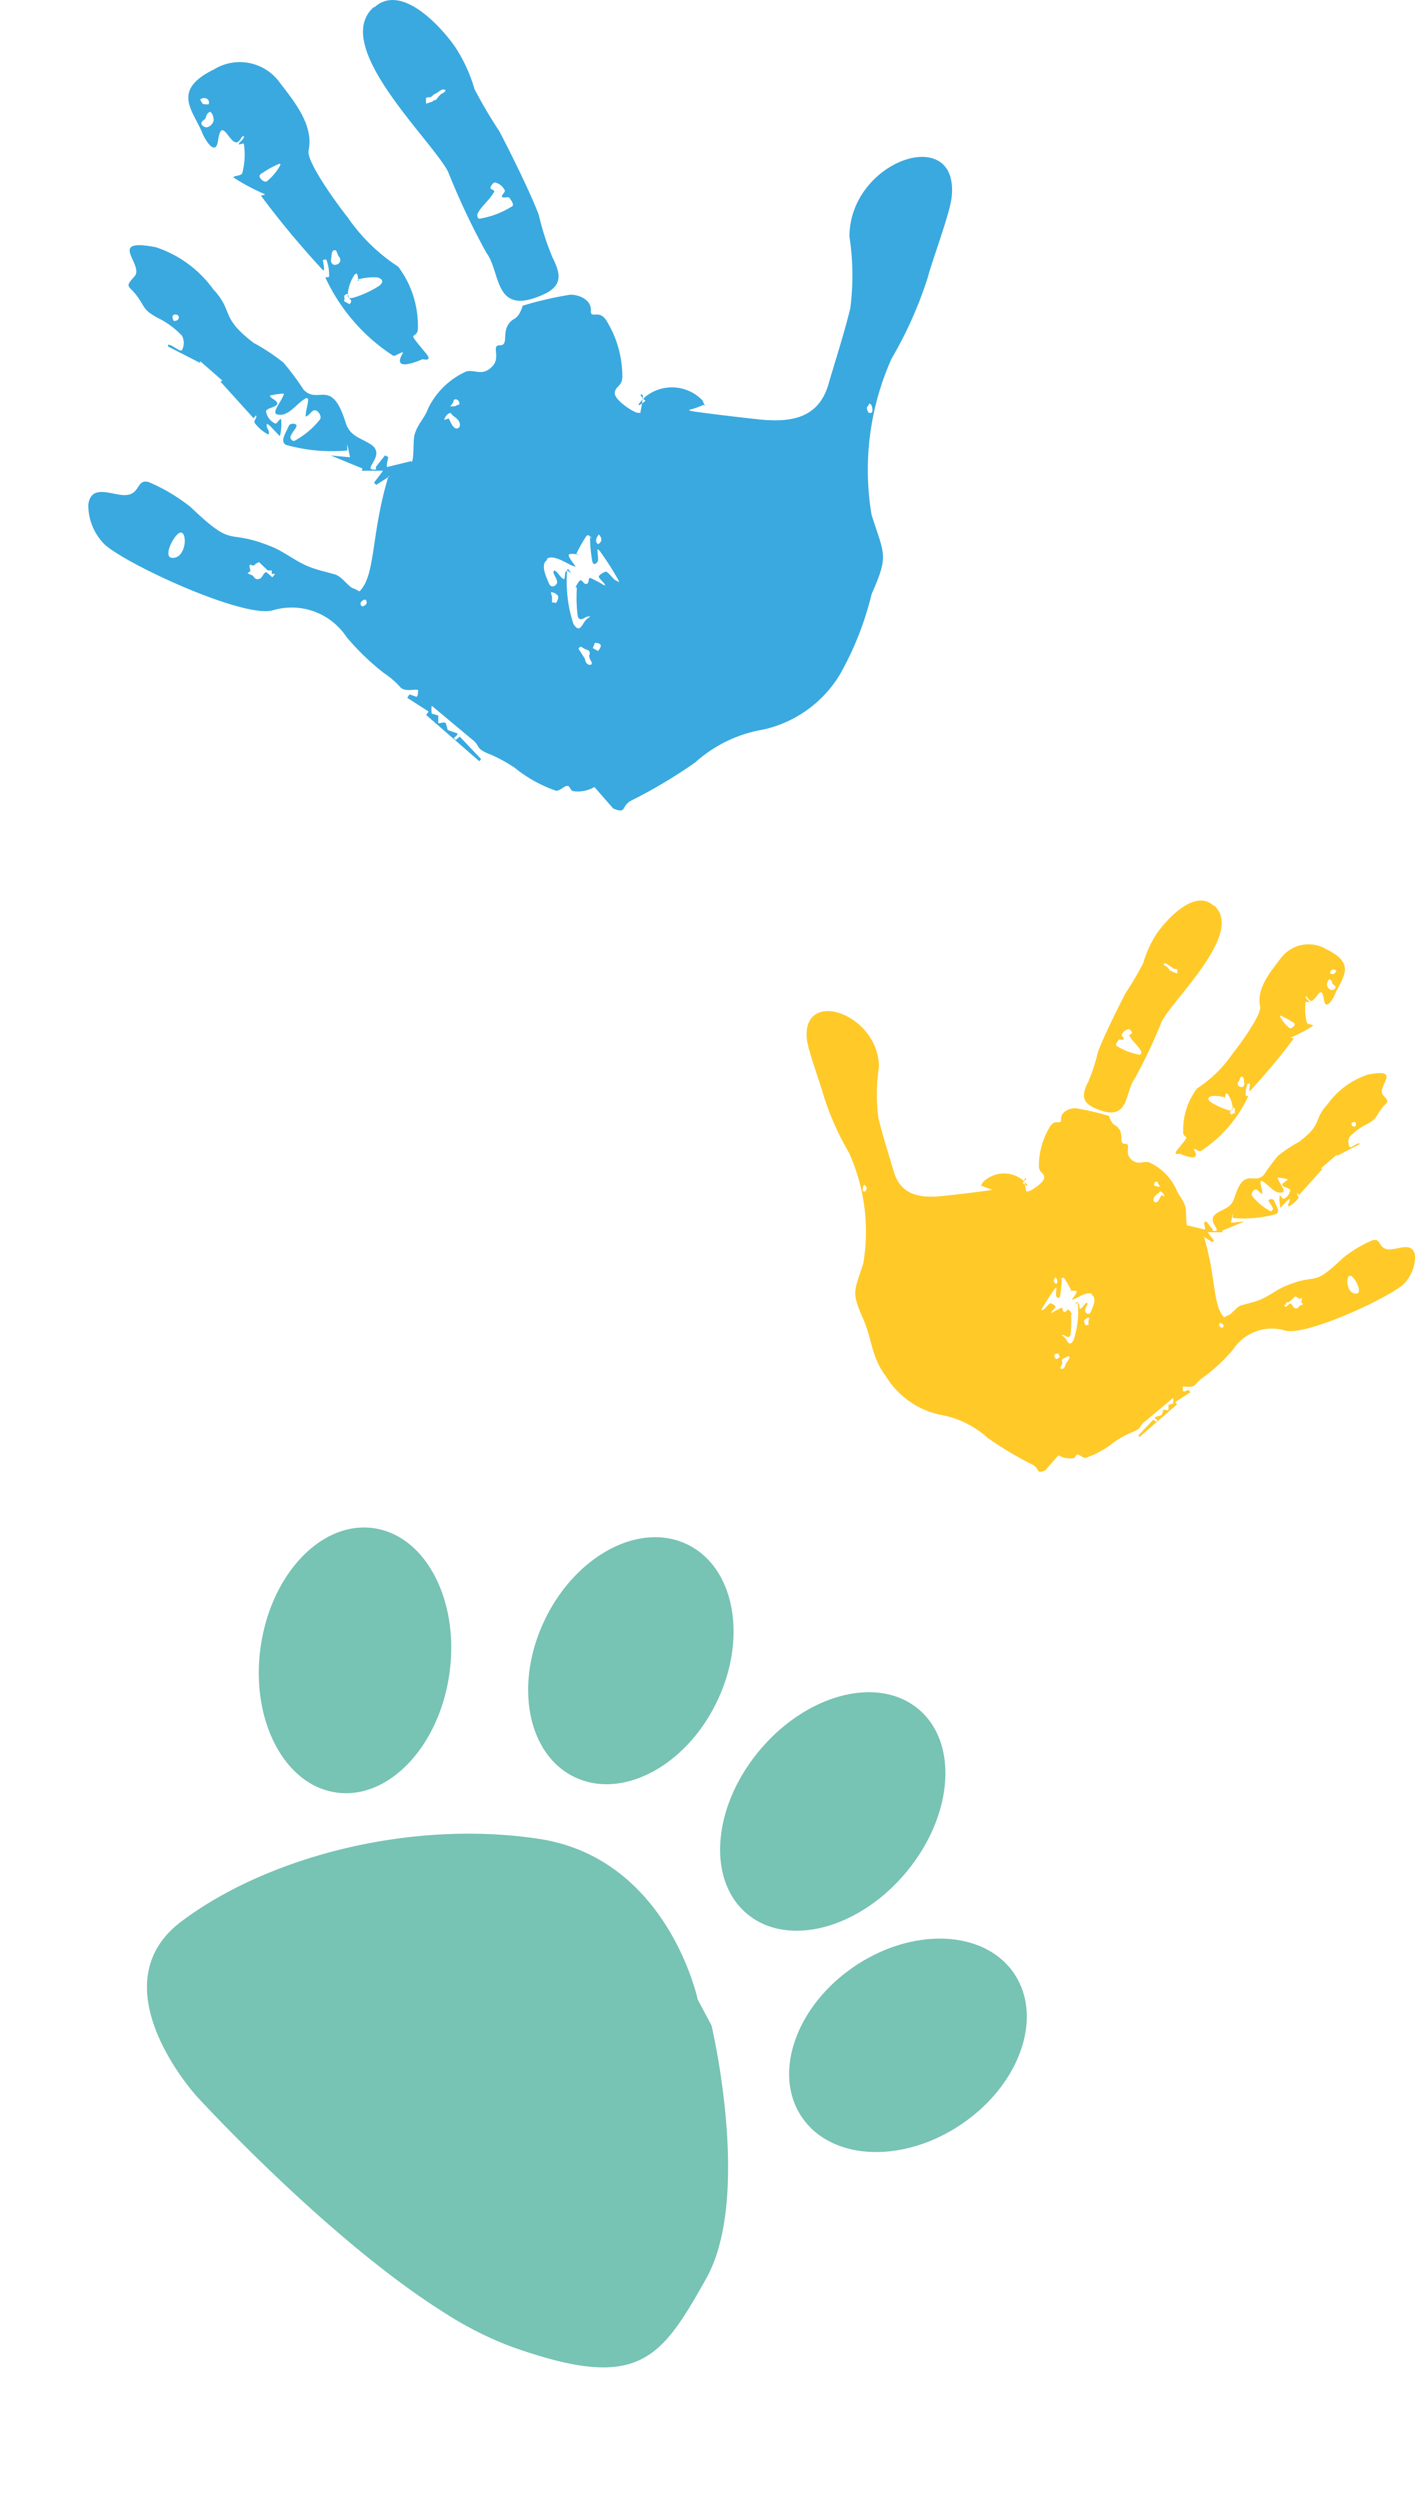
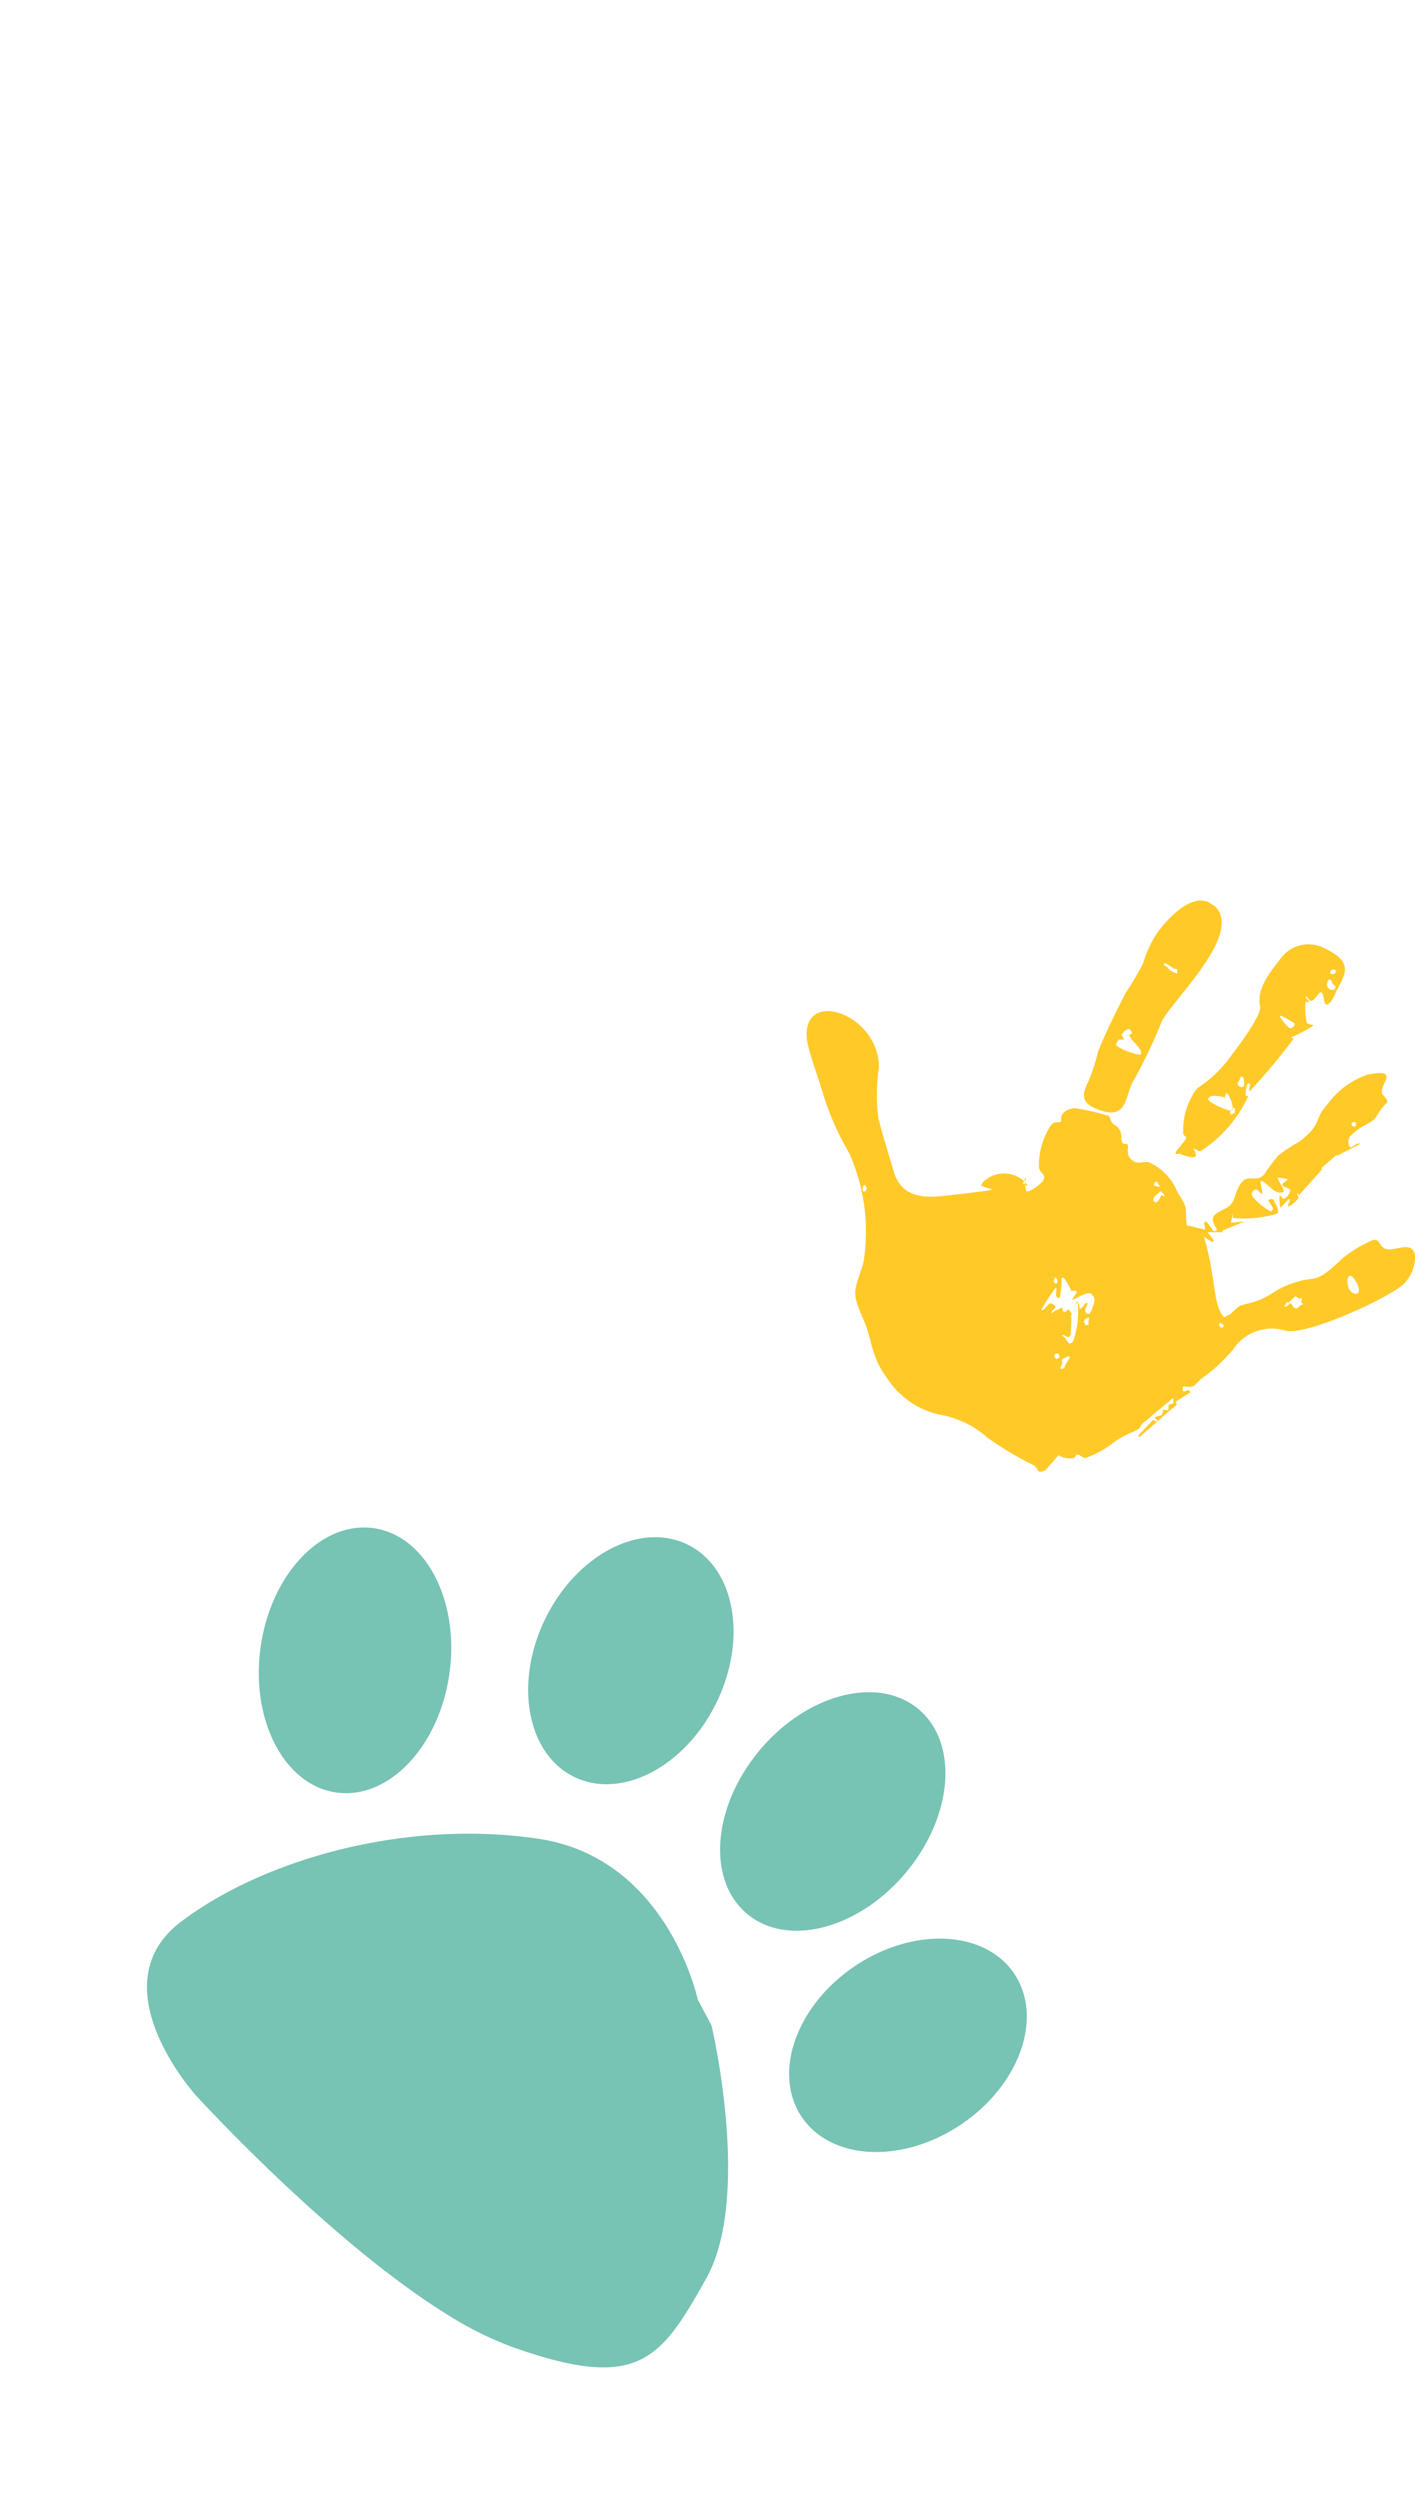
<svg xmlns="http://www.w3.org/2000/svg" width="86.848" height="153.366" viewBox="0 0 86.848 153.366">
  <g id="GasR" transform="translate(0)">
    <g id="Group_61" data-name="Group 61" transform="translate(5.431)">
-       <path id="Path_444" data-name="Path 444" d="M501.992,30.639l.556-.7.192.1c0,.162-.13.463-.061.614l1.492-.364v.08c.181-.17.08-1.332.192-1.7.191-.665.614-1.008.827-1.6a4.781,4.781,0,0,1,2.348-2.279c.574-.13,1.008.343,1.633-.353.474-.545-.112-1.263.421-1.25s.17-.675.494-1.231.574-.181.917-1.2a21.984,21.984,0,0,1,2.925-.675c.556,0,1.321.332,1.25,1.008,0,.484.495-.1.928.534a6.523,6.523,0,0,1,1.008,3.489c0,.614-.444.564-.463,1.008s1.239,1.25,1.441,1.21.072.21.122,0a8.321,8.321,0,0,0,.162-1.008c0-.191-.181-.122-.13-.051s.181.271.282.292-1.008.776,0-.221a2.6,2.6,0,0,1,3.51.231c.314.755.152.181,0,.292a4.79,4.79,0,0,1-.776.271c-.13.061-.061,0,0,.061s3.861.505,4.446.556c1.805.152,3.417-.112,4.034-2.1.433-1.492,1.008-3.257,1.361-4.728a15.6,15.6,0,0,0-.05-4.4c0-4.7,6.786-6.988,6.271-2.4-.12,1.008-1.138,3.691-1.473,4.93A24.631,24.631,0,0,1,533.642,24a16.684,16.684,0,0,0-1.231,9.589c.787,2.481,1.069,2.449,0,4.869a19.048,19.048,0,0,1-1.965,4.962,7.365,7.365,0,0,1-4.659,3.337,8.3,8.3,0,0,0-4.194,2.016,30.633,30.633,0,0,1-3.872,2.315c-.726.332-.282.888-1.17.513L515.4,50.286a2.018,2.018,0,0,1-1.231.263c-.282,0-.242-.364-.455-.332s-.372.282-.665.3a8.374,8.374,0,0,1-2.542-1.412,9.212,9.212,0,0,0-1.422-.787c-1.109-.421-.6-.524-1.262-1.008L505.416,45.3a1.624,1.624,0,0,0,0,.484l.4.112v.473h.061c.1,0,.313-.09.4,0l.12.421.606.21c0,.112-.162.21-.231.292l.111.112.253-.21,1.311,1.38-.112.13-3.264-2.839.151-.21-1.311-.842.141-.21.433.152c.1-.112.072-.141.1-.4h0c-.1-.13-.747.13-1.079-.17a4.809,4.809,0,0,0-1.008-.877,15.15,15.15,0,0,1-2.315-2.228,4.034,4.034,0,0,0-4.526-1.633c-1.784.494-8.9-2.773-10.311-4.034a3.4,3.4,0,0,1-1.008-2.449c.152-1.189,1.231-.686,2.016-.6,1.231.152.867-1.008,1.683-.787a10.869,10.869,0,0,1,2.59,1.542c2.773,2.651,2.077,1.239,4.981,2.43.888.364,1.563,1.008,2.582,1.332.444.152.842.231,1.29.364s.877.842,1.17.867l.333.17c1.008-1.008.686-3.459,1.774-7.058h.072l-.816.524-.141-.13.556-.736h-1.321l.072-.13-1.957-.806,1.18.112-.17-.816v.4a10.521,10.521,0,0,1-3.752-.343c-.421-.21,0-.755.17-1.189.072-.141.444-.162.463,0s-.333.455-.373.726c0,.112.162.263.253.21a5.051,5.051,0,0,0,1.563-1.311c.122-.17-.071-.5-.271-.555s-.332.242-.505.332-.1,0-.1,0c0-.343.141-.665.151-1.008,0,0-.072-.112-.112-.08-.614.314-1.088,1.17-1.765,1.008-.444-.072.292-.842.393-1.281h-.072a5.031,5.031,0,0,0-.766.112.07.07,0,0,0,0,.08c.12.162.463.242.421.444s-.686.253-.686.455a1.01,1.01,0,0,0,.545.736c.111.061.191-.17.313-.242s.072,0,.072,0a3.087,3.087,0,0,1-.072,1.008c0,.08-.6-.646-.726-.7s-.091,0-.091.1.141.263.141.4-.072.1-.112.08a2.472,2.472,0,0,1-.766-.675c-.08-.122.131-.282.1-.421s-.13.181-.181.12l-2.016-2.228.111-.072L491.2,24.158v.112l-1.965-1.008V23.15c.282,0,.747.494.856.322a.941.941,0,0,0,0-.867,5.153,5.153,0,0,0-1.532-1.119c-.856-.484-.7-.574-1.21-1.29s-.827-.524-.181-1.231-1.765-2.39,1.311-1.795A7.068,7.068,0,0,1,492,19.742c1.3,1.412.383,1.694,2.491,3.3a12.839,12.839,0,0,1,1.816,1.2,15.328,15.328,0,0,1,1.239,1.664c.907.957,1.715-.776,2.582,2.016.271.842.842.907,1.513,1.321,1.1.686-.675,1.664.354,1.563Zm-7.2,5.829.564.534h.242v.21h.21l-.171.21-.372-.322c-.252.072-.221.455-.556.433-.162,0-.191-.141-.292-.221l-.311-.141.181-.13c0-.141-.162-.473.061-.372s.162-.08.433-.152Zm4.577-19.087c.231-.141.21.181.354.372a.288.288,0,0,1-.162.484c-.252.08-.364-.162-.322-.343S499.24,17.482,499.37,17.381Zm9.917-4.185a.876.876,0,0,1,.606.473c.061.122-.162.242-.17.383s.4,0,.454.08.333.421.181.524a5.421,5.421,0,0,1-2.016.766c-.12,0-.162-.231-.1-.332.253-.484.747-.827,1.008-1.332.051-.1-.252-.13-.231-.242s.181-.354.333-.322ZM532.224,27.31c-.051-.072-.13-.253-.09-.332a1.686,1.686,0,0,1,.12-.151c0-.051,0-.112.13,0a.747.747,0,0,1,.08.343c0,.181-.1.181-.242.162Zm-31.892-6.664-.292-.162c0-.17.051,0,0-.322.263-.314.271.072.271.072.08.17.271.17.072.421ZM506.27,7.539c-.08.17-.17.152-.3.253s-.21.263-.3.332-.1,0-.162.061.1,0-.444.181V8.013c.181-.09.141,0,.292-.061s.08-.112.271-.191.454-.393.631-.221Zm-11.2,5.05a5.174,5.174,0,0,1,1.008-.545s.072.051.051.072a3.345,3.345,0,0,1-.827,1.008c-.141.09-.354-.09-.433-.231s.072-.231.162-.292Zm12.038,14.227c-.421.141-.09.1-.564.122a2.1,2.1,0,0,0,.181-.242c.061-.13,0-.152.12-.191s.292.112.263.3ZM491.717,8.406c-.433,0-.343,0-.513-.292a.354.354,0,0,1,.394-.061.263.263,0,0,1,.122.349Zm23.544,34.333c-.242.162-.421-.09-.444-.322l-.394-.614c.141-.221.181-.09.364,0s.292.072.322.221-.08.141,0,.364.162.221.112.354ZM489.893,21.433c0,.231-.12.231-.3.271-.072-.152-.1-.152-.08-.332a.231.231,0,0,1,.383.061ZM512.5,36.274c.433-.282,1.321.383,1.6.455s.112,0,.08-.061-.463-.585-.333-.654.444,0,.556,0-.17.1-.08-.1A8.92,8.92,0,0,1,514.9,34.9c.151-.181.282.1.322.13s-.1-.242-.09,0a8.862,8.862,0,0,0,.141,1.431c.09.271.252.1.322,0s0-.433,0-.556-.061-.343.162-.061a19.11,19.11,0,0,1,1.079,1.683c.173.332,0,.12-.12.09s-.505-.574-.615-.545a.935.935,0,0,0-.421.263c-.08.1.313.421.343.494s.091.122-.061.061a7.985,7.985,0,0,0-.787-.421c-.192-.061-.061.242-.221.343s-.271-.181-.383-.21-.354.463-.372.534.09-.292.12,0a8.81,8.81,0,0,0,.061,1.694c.141.364.473,0,.585,0s.313-.08,0,.13-.421,1.008-.856.314a8.31,8.31,0,0,1-.394-3.1c-.021-.564.253,0,.231,0s-.17-.221-.271-.141-.072.354-.111.444,0,.09-.13,0-.292-.354-.394-.421-.162-.072-.151.072.282.473.21.654-.362.332-.495,0-.545-1.138-.12-1.412Zm-5.385-8.065c-.313.282-.505-.242-.654-.534l-.282.09a.724.724,0,0,1,.231-.364c.21-.141.181,0,.322.112s.513.322.383.7Zm5.869,10.759H512.8v-.322l-.072-.314a.6.6,0,0,1,.433.221c.061.141-.061.364-.13.463ZM491.808,8.861c.162.072.231.383.221.534a.557.557,0,0,1-.421.421c-.21,0-.455-.21-.253-.393s.151-.09.21-.263a.436.436,0,0,1,.242-.3Zm-1.845,25.823c.455-.13.421,1.441-.372,1.542s0-1.433.375-1.544Zm11.464,4.305a.322.322,0,0,1-.253.21c-.1,0-.151-.13-.12-.221s.354-.372.372,0Zm14.187,2.946-.313-.17.13-.322c.669.006.2.49.185.5Zm0-6.555c-.21-.152-.08-.433.061-.585.194.2.223.461-.059.593ZM500.721,18.835c.171-.21.151.314.21.372s-.17,0,0-.072a3.6,3.6,0,0,1,1.159-.112c.263.08.421.242.13.494a6.139,6.139,0,0,1-1.633.755c-.373.08-.333-.072-.314-.343a2.658,2.658,0,0,1,.421-1.1ZM501.91,2.441c1.664-1.5,4.124,1.25,4.962,2.47a9.627,9.627,0,0,1,1.17,2.561,28.43,28.43,0,0,0,1.523,2.582c.665,1.263,1.946,3.851,2.42,5.132a16.359,16.359,0,0,0,.842,2.611c.513,1.008.631,1.734-.545,2.268-3.085,1.4-2.6-1.332-3.51-2.55a43.863,43.863,0,0,1-2.359-4.991c-1.069-2.016-7.209-7.723-4.558-10.083Zm1.683,21.175-.444.21h-.1a11.453,11.453,0,0,1-4.154-4.779c0-.072.221,0,.221-.08a2.58,2.58,0,0,0-.162-1.008c0-.072-.21,0-.221,0s.17.766,0,.614a55.179,55.179,0,0,1-3.788-4.547c0-.061.292-.061.221-.111a12.6,12.6,0,0,1-1.894-1.008c-.141-.13.463-.09.514-.282a4.437,4.437,0,0,0,.1-1.784c0-.1-.313.08-.313,0s.231-.231.3-.383-.05-.1-.09-.072-.191.354-.362.354c-.454,0-.907-1.6-1.119-.122-.162,1.119-.9-.21-1.008-.556-.615-1.372-1.805-2.55.755-3.8a3.026,3.026,0,0,1,4.034.8c.917,1.2,2.1,2.622,1.774,4.175-.151.7,1.856,3.428,2.4,4.1a11.1,11.1,0,0,0,3.1,3.026,6,6,0,0,1,1.2,3.933c-.191.524-.631,0,.292,1.13.314.372.654.736,0,.614,0,0-2.016.928-1.189-.4Z" transform="translate(-484.348 -2.003)" fill="#39a9e0" fill-rule="evenodd" />
-     </g>
+       </g>
    <path id="Path_445" data-name="Path 445" d="M509.268,22.181l-.391-.491-.136.071c0,.113.093.327.042.433l-1.052-.256V22c-.128-.121-.057-.938-.136-1.2-.136-.469-.433-.71-.583-1.13a3.368,3.368,0,0,0-1.656-1.605c-.409-.093-.71.241-1.152-.248-.334-.384.078-.9-.3-.88s-.121-.476-.348-.867-.409-.128-.646-.845a15.491,15.491,0,0,0-2.061-.476c-.391,0-.931.234-.88.71,0,.341-.348-.071-.654.376a4.59,4.59,0,0,0-.71,2.453c0,.433.312.4.327.71s-.874.88-1.015.853-.05.136-.086,0a5.863,5.863,0,0,1-.113-.71c0-.136.128-.086.093-.035s-.128.192-.2.206.71.545,0-.157a1.836,1.836,0,0,0-2.472.164c-.221.533-.106.128,0,.206a3.384,3.384,0,0,0,.545.192c.093.042.042,0,0,.042s-2.726.356-3.135.391c-1.272.106-2.408-.078-2.842-1.477-.305-1.052-.71-2.3-.954-3.332a11,11,0,0,1,.035-3.1c0-3.31-4.782-4.924-4.42-1.691.086.71.8,2.6,1.037,3.474a17.338,17.338,0,0,0,1.556,3.482,11.757,11.757,0,0,1,.867,6.757c-.555,1.747-.754,1.727,0,3.432.568,1.293.455,2.245,1.386,3.5a5.19,5.19,0,0,0,3.283,2.352,5.847,5.847,0,0,1,2.956,1.421,21.561,21.561,0,0,0,2.726,1.635c.511.234.2.626.818.363l.81-.924a1.421,1.421,0,0,0,.867.185c.2,0,.17-.256.32-.234s.263.2.469.213a5.9,5.9,0,0,0,1.791-.995,6.5,6.5,0,0,1,1-.555c.781-.3.42-.369.889-.71l1.7-1.421a1.139,1.139,0,0,1,0,.341l-.283.078v.334h-.042c-.071,0-.221-.064-.285,0l-.086.292-.427.136c0,.078.113.149.163.206l-.078.078-.177-.136-.924.973.078.093,2.3-2-.106-.149.924-.59-.1-.149-.305.106c-.071-.078-.05-.1-.071-.285h0c.071-.093.526.093.761-.121a3.392,3.392,0,0,1,.71-.619,10.679,10.679,0,0,0,1.636-1.57,2.841,2.841,0,0,1,3.19-1.152c1.258.348,6.269-1.954,7.262-2.842a2.4,2.4,0,0,0,.71-1.727c-.106-.838-.867-.484-1.422-.42-.867.106-.611-.71-1.179-.555a7.658,7.658,0,0,0-1.826,1.09c-1.954,1.869-1.464.874-3.509,1.712-.626.256-1.1.71-1.82.938-.312.106-.6.164-.909.256s-.619.59-.818.611l-.234.121c-.71-.71-.483-2.437-1.251-4.973h-.045l.575.369.1-.093-.391-.519h.931l-.05-.093,1.378-.568-.831.078.121-.575v.285a7.417,7.417,0,0,0,2.643-.241c.3-.136,0-.533-.121-.838-.049-.1-.312-.113-.327,0s.234.32.263.511c0,.078-.113.185-.177.136a3.556,3.556,0,0,1-1.1-.924c-.086-.121.049-.356.192-.391s.234.17.356.234.071,0,.071,0c0-.241-.1-.469-.106-.71,0,0,.049-.078.078-.057.433.221.767.818,1.243.71.312-.049-.206-.6-.273-.9h.049a3.543,3.543,0,0,1,.545.078.049.049,0,0,1,0,.057c-.086.113-.327.17-.3.312s.483.177.483.32a.711.711,0,0,1-.384.519c-.078.042-.136-.121-.221-.17s-.049,0-.049,0a2.178,2.178,0,0,0,.049.71c0,.057.42-.455.511-.5s.064,0,.064.071-.1.185-.1.285.049.071.078.057a1.743,1.743,0,0,0,.545-.476c.057-.086-.093-.2-.071-.3s.093.128.128.086L516,18.486l-.078-.049.966-.838v.078l1.386-.71v-.072c-.2,0-.526.348-.6.228a.664.664,0,0,1,0-.611,3.632,3.632,0,0,1,1.079-.789c.6-.341.491-.409.853-.909s.582-.369.128-.867,1.243-1.685-.924-1.265a4.98,4.98,0,0,0-2.479,1.811c-.917.995-.273,1.194-1.756,2.317a9.065,9.065,0,0,0-1.278.845,10.811,10.811,0,0,0-.874,1.172c-.639.681-1.207-.545-1.819,1.422-.192.6-.6.639-1.066.931-.774.484.476,1.172-.248,1.1Zm5.073,4.106-.4.376h-.17v.149h-.136l.121.136.263-.228c.177.049.157.32.391.305.113,0,.136-.1.206-.157l.221-.1-.128-.093c0-.1.113-.334-.042-.263s-.113-.057-.305-.106Zm-3.224-13.45c-.164-.1-.15.128-.248.263a.2.2,0,0,0,.113.341c.177.057.256-.113.228-.241S511.209,12.908,511.117,12.837Zm-6.992-2.948a.616.616,0,0,0-.427.334c-.042.086.113.17.121.273s-.285,0-.32.057-.234.3-.128.369a3.816,3.816,0,0,0,1.422.545c.086,0,.113-.164.071-.234-.177-.341-.526-.582-.71-.938-.035-.071.177-.093.164-.17s-.128-.248-.234-.228Zm-16.164,9.948c.035-.049.093-.177.064-.234a1.245,1.245,0,0,0-.086-.106c0-.035,0-.078-.093,0a.527.527,0,0,0-.057.241c0,.128.071.128.17.113Zm22.474-4.7.206-.113c0-.121-.036,0,0-.228-.185-.221-.192.049-.192.049-.057.121-.192.121-.05.292ZM506.25,5.9c.057.121.121.106.213.177s.136.185.213.234.071,0,.113.042-.071,0,.312.128V6.236c-.128-.064-.1,0-.206-.042s-.057-.078-.192-.136-.32-.273-.44-.157Zm7.894,3.553a3.648,3.648,0,0,0-.71-.384s-.05.035-.035.049a2.358,2.358,0,0,0,.582.71c.1.064.248-.064.305-.164s-.049-.164-.113-.206Zm-8.484,10.025c.3.1.064.071.4.086a1.49,1.49,0,0,1-.128-.17c-.042-.093,0-.106-.086-.136s-.2.084-.177.219ZM516.5,6.516c.305,0,.241,0,.362-.206a.249.249,0,0,0-.273-.042.185.185,0,0,0-.087.247ZM499.919,30.707c.17.113.292-.064.312-.228l.272-.433c-.1-.157-.128-.064-.256,0s-.206.049-.228.157.057.1,0,.256-.113.157-.078.248Zm17.875-15.014c0,.164.086.164.213.192.049-.106.071-.106.057-.234a.164.164,0,0,0-.273.042ZM501.862,26.152c-.305-.2-.931.273-1.13.32s-.078,0-.057-.042.327-.409.234-.462-.312,0-.391,0,.121.071.057-.071a6.283,6.283,0,0,0-.409-.71c-.106-.128-.2.071-.228.093s.071-.17.064,0a6.268,6.268,0,0,1-.1,1.009c-.064.192-.177.071-.228,0s0-.305,0-.391.042-.241-.113-.042-.639.954-.76,1.179,0,.086.086.064.356-.409.433-.384a.658.658,0,0,1,.3.185c.057.071-.221.3-.241.348s-.064.086.042.042a5.652,5.652,0,0,1,.555-.292c.136-.042.042.17.157.241s.192-.128.272-.136.248.327.263.376-.064-.206-.086,0a6.206,6.206,0,0,1-.042,1.194c-.1.256-.334,0-.409,0s-.221-.057,0,.093.3.71.6.221a5.852,5.852,0,0,0,.273-2.181c.014-.4-.177,0-.163,0s.121-.157.192-.1.049.248.078.312,0,.064.093,0,.206-.248.273-.3.113-.049.106.049-.2.334-.136.462.256.234.348,0,.384-.8.086-.995Zm3.794-5.685c.221.2.356-.17.462-.376l.2.064a.51.51,0,0,0-.164-.256c-.136-.1-.128,0-.228.078s-.362.228-.273.491Zm-4.135,7.582h.128v-.228l.049-.221a.421.421,0,0,0-.305.157c-.042.1.042.256.093.327ZM516.445,6.833c-.113.049-.164.273-.157.376a.393.393,0,0,0,.292.292c.136,0,.32-.136.177-.273s-.106-.064-.149-.185a.307.307,0,0,0-.163-.21Zm1.3,18.2c-.32-.093-.3,1.017.263,1.09s0-1.011-.263-1.089Zm-8.079,3.034c0,.049.106.136.177.149s.106-.093.086-.157-.248-.263-.263,0Zm-10,2.082.221-.121L499.8,29.8C499.329,29.8,499.656,30.139,499.67,30.146Zm0-4.619c.136-.106.057-.305-.042-.409C499.492,25.25,499.471,25.44,499.67,25.527Zm10.494-11.659c-.121-.149-.106.221-.136.263s.121,0,0-.049A2.533,2.533,0,0,0,509.21,14c-.184.057-.3.17-.093.348a4.328,4.328,0,0,0,1.152.533c.263.057.234-.049.221-.241a1.871,1.871,0,0,0-.3-.774Zm-.838-11.553c-1.172-1.059-2.906.88-3.5,1.74a6.79,6.79,0,0,0-.818,1.8,20.01,20.01,0,0,1-1.073,1.819c-.469.9-1.371,2.715-1.7,3.617a11.535,11.535,0,0,1-.6,1.84c-.363.71-.447,1.227.383,1.6,2.181.988,1.833-.938,2.472-1.8a30.893,30.893,0,0,0,1.663-3.518c.754-1.421,5.081-5.442,3.211-7.1Zm-1.179,14.921.312.149h.071a8.072,8.072,0,0,0,2.927-3.368c0-.049-.157,0-.157-.057a1.819,1.819,0,0,1,.113-.71c0-.049.136,0,.157,0s-.121.545,0,.433a38.916,38.916,0,0,0,2.671-3.2c0-.042-.206-.042-.157-.078a8.882,8.882,0,0,0,1.336-.71c.1-.093-.327-.064-.363-.2a3.134,3.134,0,0,1-.071-1.258c0-.071.221.057.221,0s-.164-.164-.213-.273.036-.071.064-.049.136.248.256.248c.32,0,.639-1.13.789-.086.113.789.632-.149.71-.391.433-.966,1.272-1.8-.533-2.678a2.132,2.132,0,0,0-2.842.561c-.646.845-1.485,1.847-1.251,2.941.106.5-1.307,2.416-1.691,2.892a7.82,7.82,0,0,1-2.181,2.132,4.225,4.225,0,0,0-.845,2.771c.136.369.44,0-.206.8-.221.263-.462.519,0,.433,0,0,1.422.654.838-.285Z" transform="translate(-434.841 53.239)" fill="#ffc928" fill-rule="evenodd" />
    <g id="Group_117" data-name="Group 117" transform="matrix(-0.848, -0.53, 0.53, -0.848, 45.643, 153.366)">
      <path id="Union_1" data-name="Union 1" d="M17.1.409C8.985,2.184,8.877,4.549,9.147,10.3S17.1,23.637,17.1,23.637l1.56.9s6.142,6.372,13.494,3.19,13.55-9.785,15.915-15.915-6.452-8.6-6.452-8.6S30.118,0,21.611,0A21.539,21.539,0,0,0,17.1.409ZM.884,26.615c-1.765,3.967-.8,8.248,2.146,9.562s6.776-.838,8.543-4.805.8-8.248-2.146-9.562a4.507,4.507,0,0,0-1.844-.386C5.033,21.423,2.3,23.435.884,26.615Zm43.309-3.062c-2.95,1.314-3.851,5.73-2.013,9.861s5.723,6.416,8.676,5.1,3.851-5.73,2.013-9.861c-1.488-3.34-4.311-5.473-6.9-5.474A4.34,4.34,0,0,0,44.193,23.553ZM11.954,37.9c-.63,4.479,1.455,8.474,4.654,8.924S22.91,44,23.54,39.525,22.084,31.05,18.886,30.6a4.247,4.247,0,0,0-.592-.042C15.312,30.559,12.544,33.694,11.954,37.9ZM32.327,32.1c-3.213.339-5.448,4.142-4.988,8.5s3.432,7.612,6.646,7.275,5.445-4.142,4.988-8.5c-.437-4.149-3.157-7.3-6.188-7.3A4.375,4.375,0,0,0,32.327,32.1Z" transform="translate(0 0)" fill="#77c3b4" />
    </g>
  </g>
</svg>